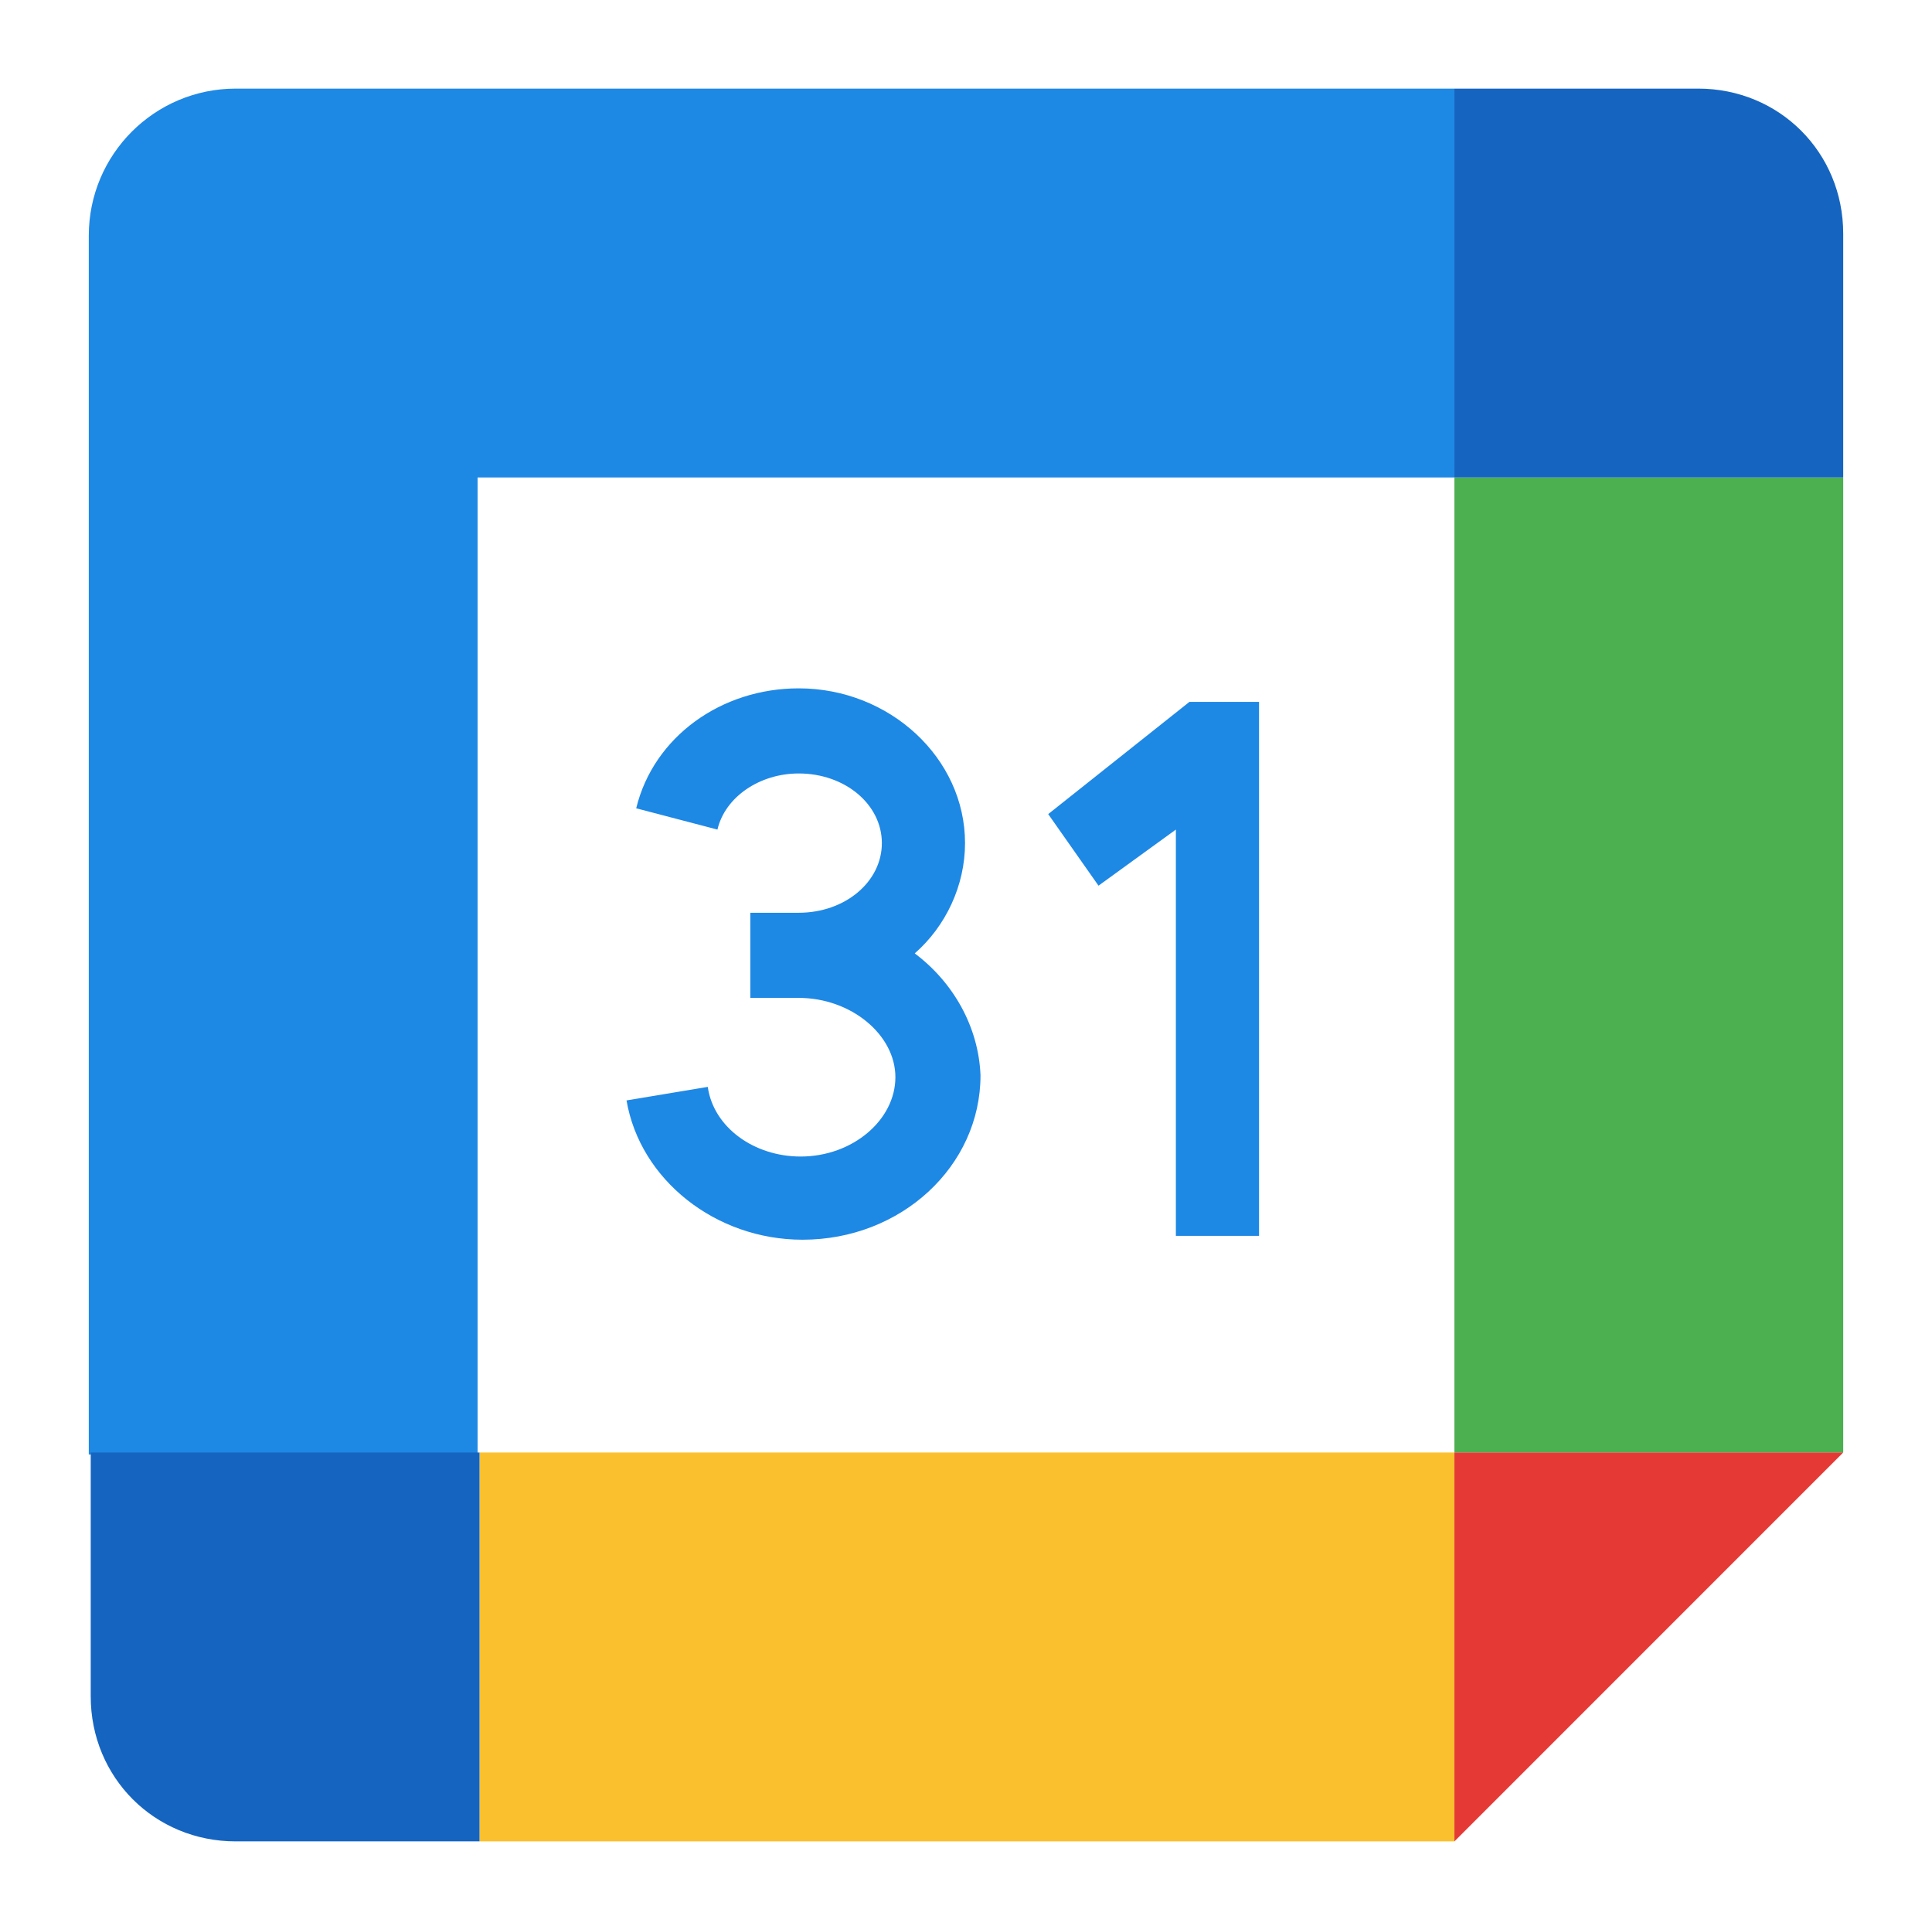
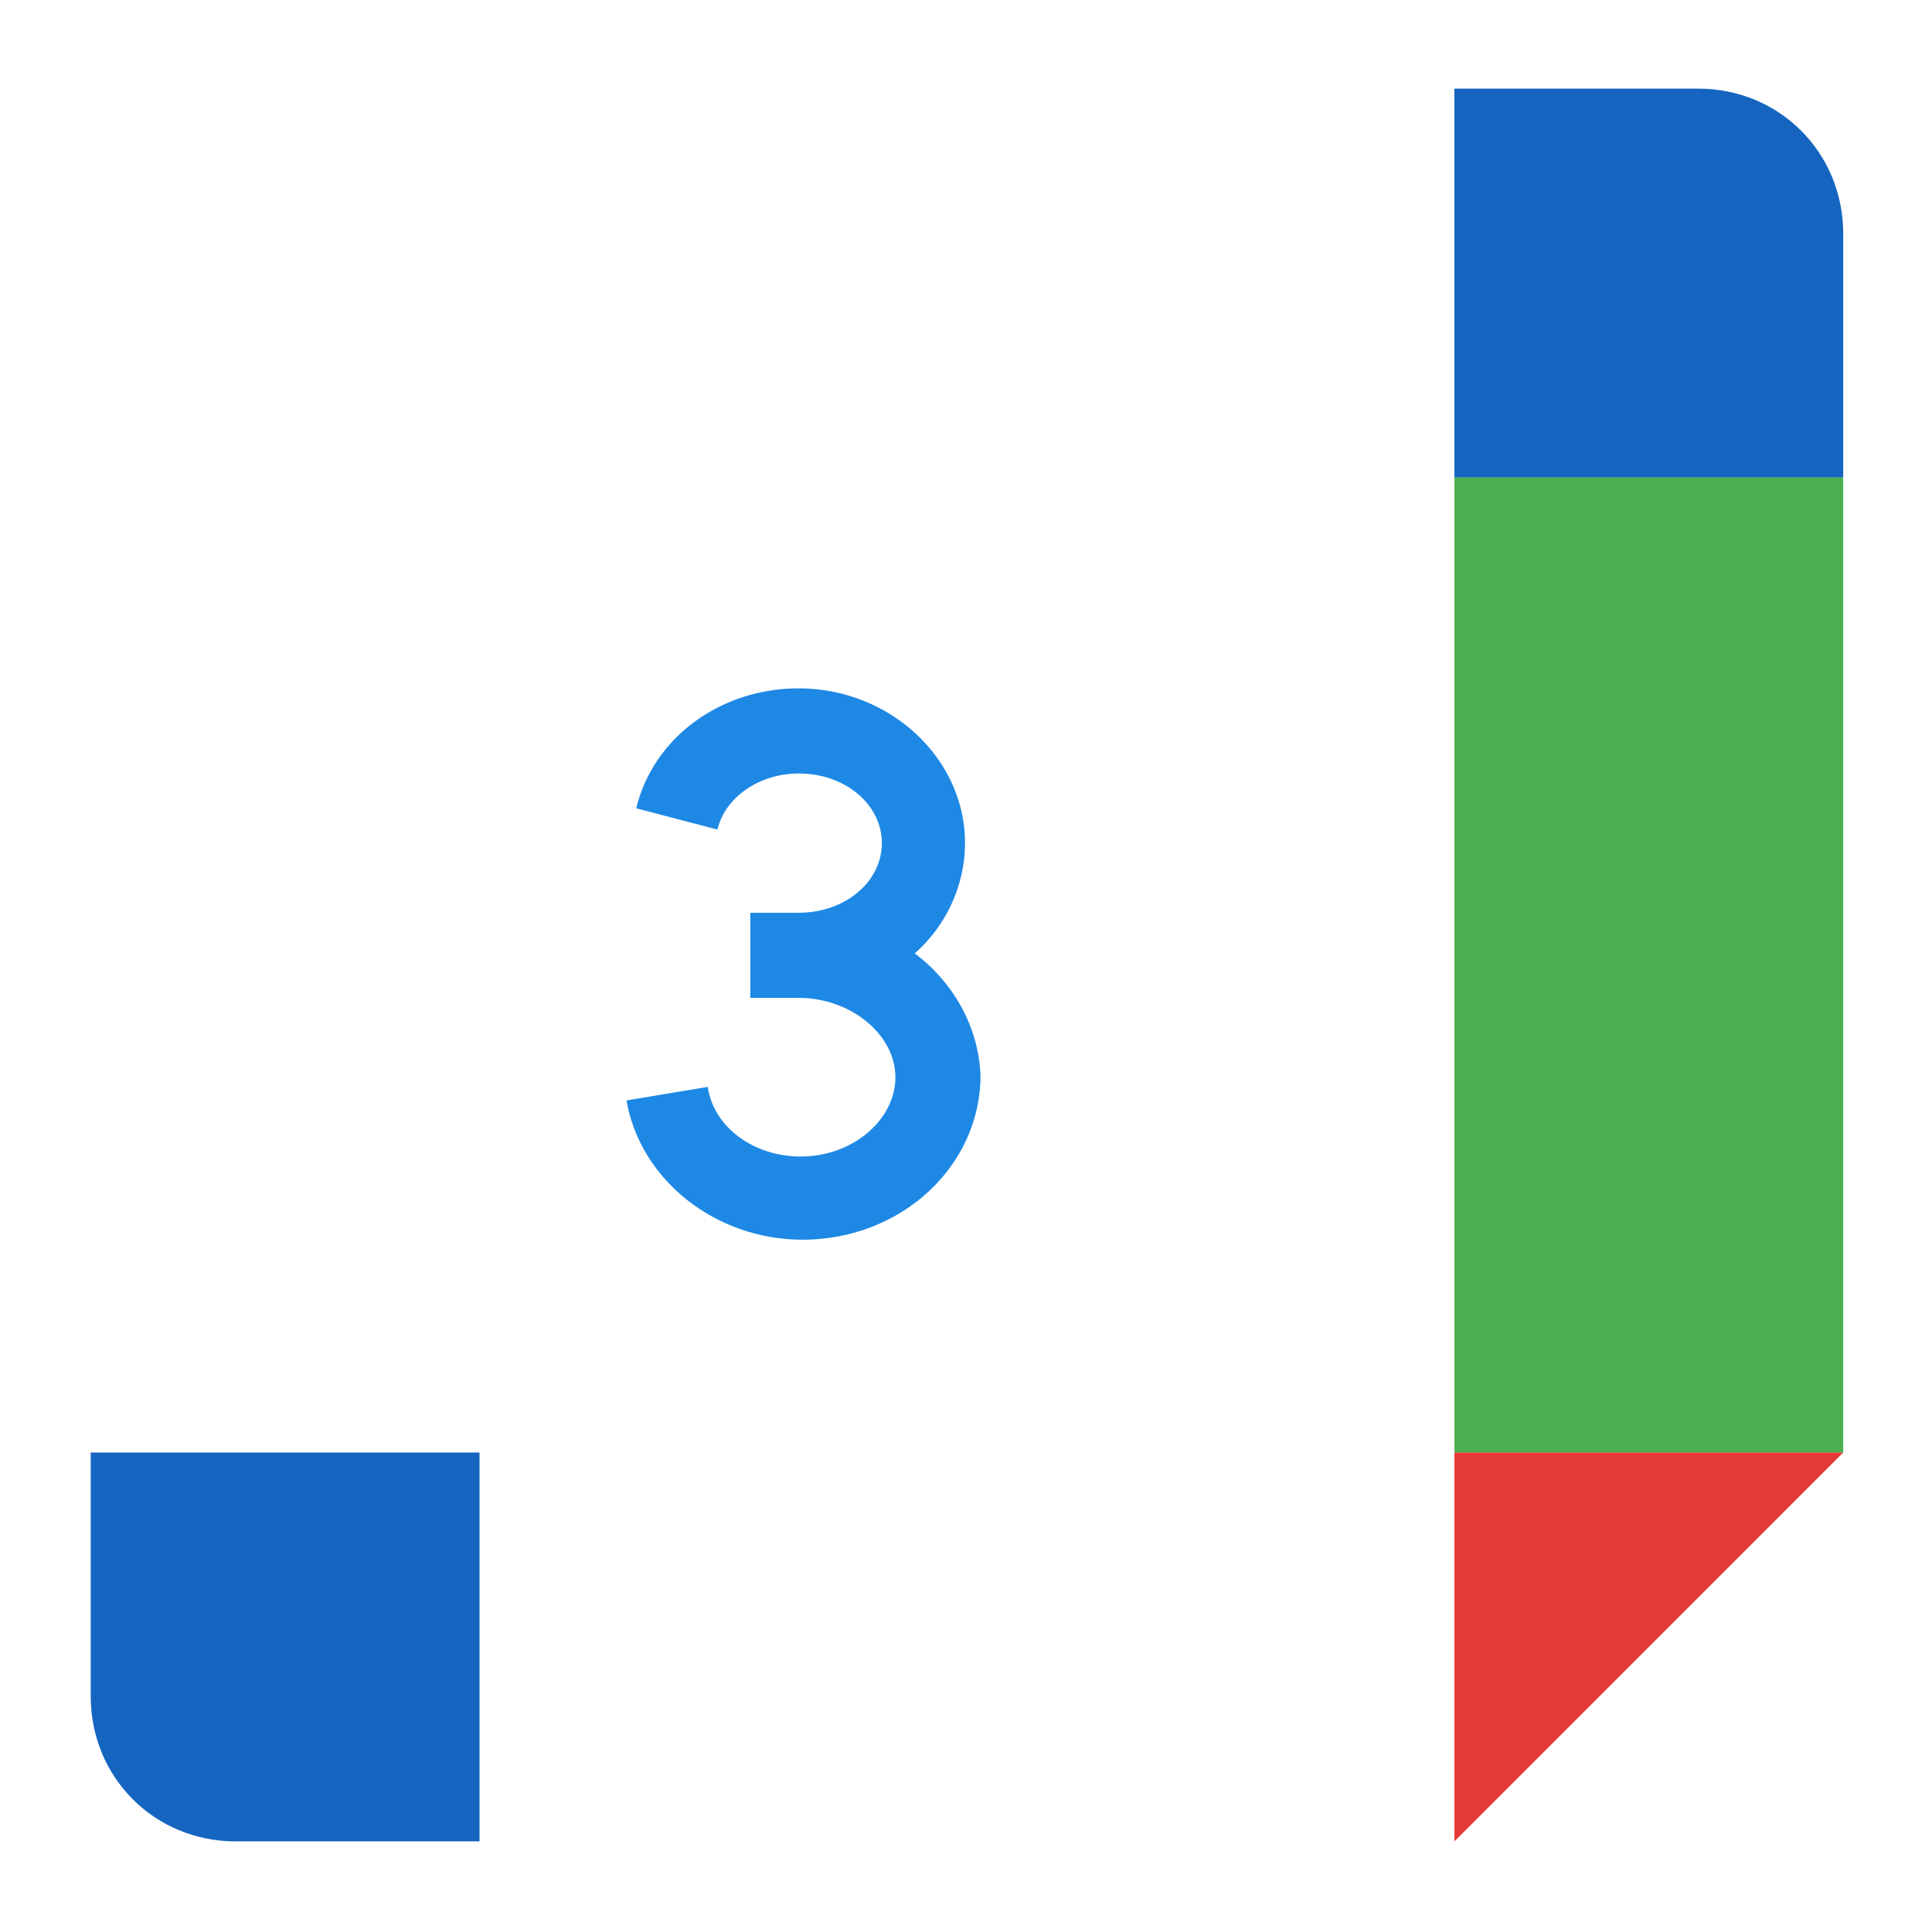
<svg xmlns="http://www.w3.org/2000/svg" id="Capa_1" data-name="Capa 1" viewBox="0 0 99.88 99.76">
  <defs>
    <style>      .cls-1 {        fill: #1565c0;      }      .cls-2 {        fill: #4caf50;      }      .cls-3 {        fill: #fff;      }      .cls-4 {        fill: #e53935;      }      .cls-5 {        fill: #fbc02d;      }      .cls-6 {        fill: #1e88e5;      }    </style>
  </defs>
  <rect class="cls-3" width="99.88" height="99.88" />
  <g>
-     <polygon class="cls-6" points="54.19 42.08 56.79 45.78 60.79 42.88 60.79 63.88 65.09 63.88 65.09 36.28 61.49 36.28 54.19 42.08" />
    <path class="cls-6" d="M47.29,49.28c1.6-1.4,2.6-3.5,2.6-5.7,0-4.4-3.9-8-8.6-8-4,0-7.5,2.5-8.4,6.2l4.2,1.1c.4-1.7,2.2-2.9,4.2-2.9,2.4,0,4.3,1.6,4.3,3.6s-1.9,3.6-4.3,3.6h-2.5v4.4h2.5c2.7,0,5,1.9,5,4.1s-2.2,4.1-4.9,4.1c-2.4,0-4.5-1.5-4.8-3.6l-4.2.7c.7,4.1,4.6,7.2,9.1,7.2,5.1,0,9.2-3.8,9.2-8.5-.1-2.5-1.4-4.8-3.4-6.3Z" />
-     <polygon class="cls-5" points="75.19 95.18 24.79 95.18 24.79 75.08 75.19 75.08 75.19 95.18" />
    <polygon class="cls-2" points="95.29 75.08 95.29 24.68 75.19 24.68 75.19 75.08 95.29 75.08" />
-     <path class="cls-6" d="M75.19,24.68V4.58H12.19c-4.2,0-7.6,3.4-7.6,7.6v63h20.1V24.68h50.5Z" />
    <polygon class="cls-4" points="75.19 75.08 75.19 95.18 95.29 75.08 75.19 75.08" />
    <path class="cls-1" d="M87.79,4.58h-12.6v20.1h20.1v-12.6c0-4.2-3.3-7.5-7.5-7.5Z" />
    <path class="cls-1" d="M12.19,95.18h12.6v-20.1H4.69v12.6c0,4.2,3.3,7.5,7.5,7.5Z" />
  </g>
</svg>